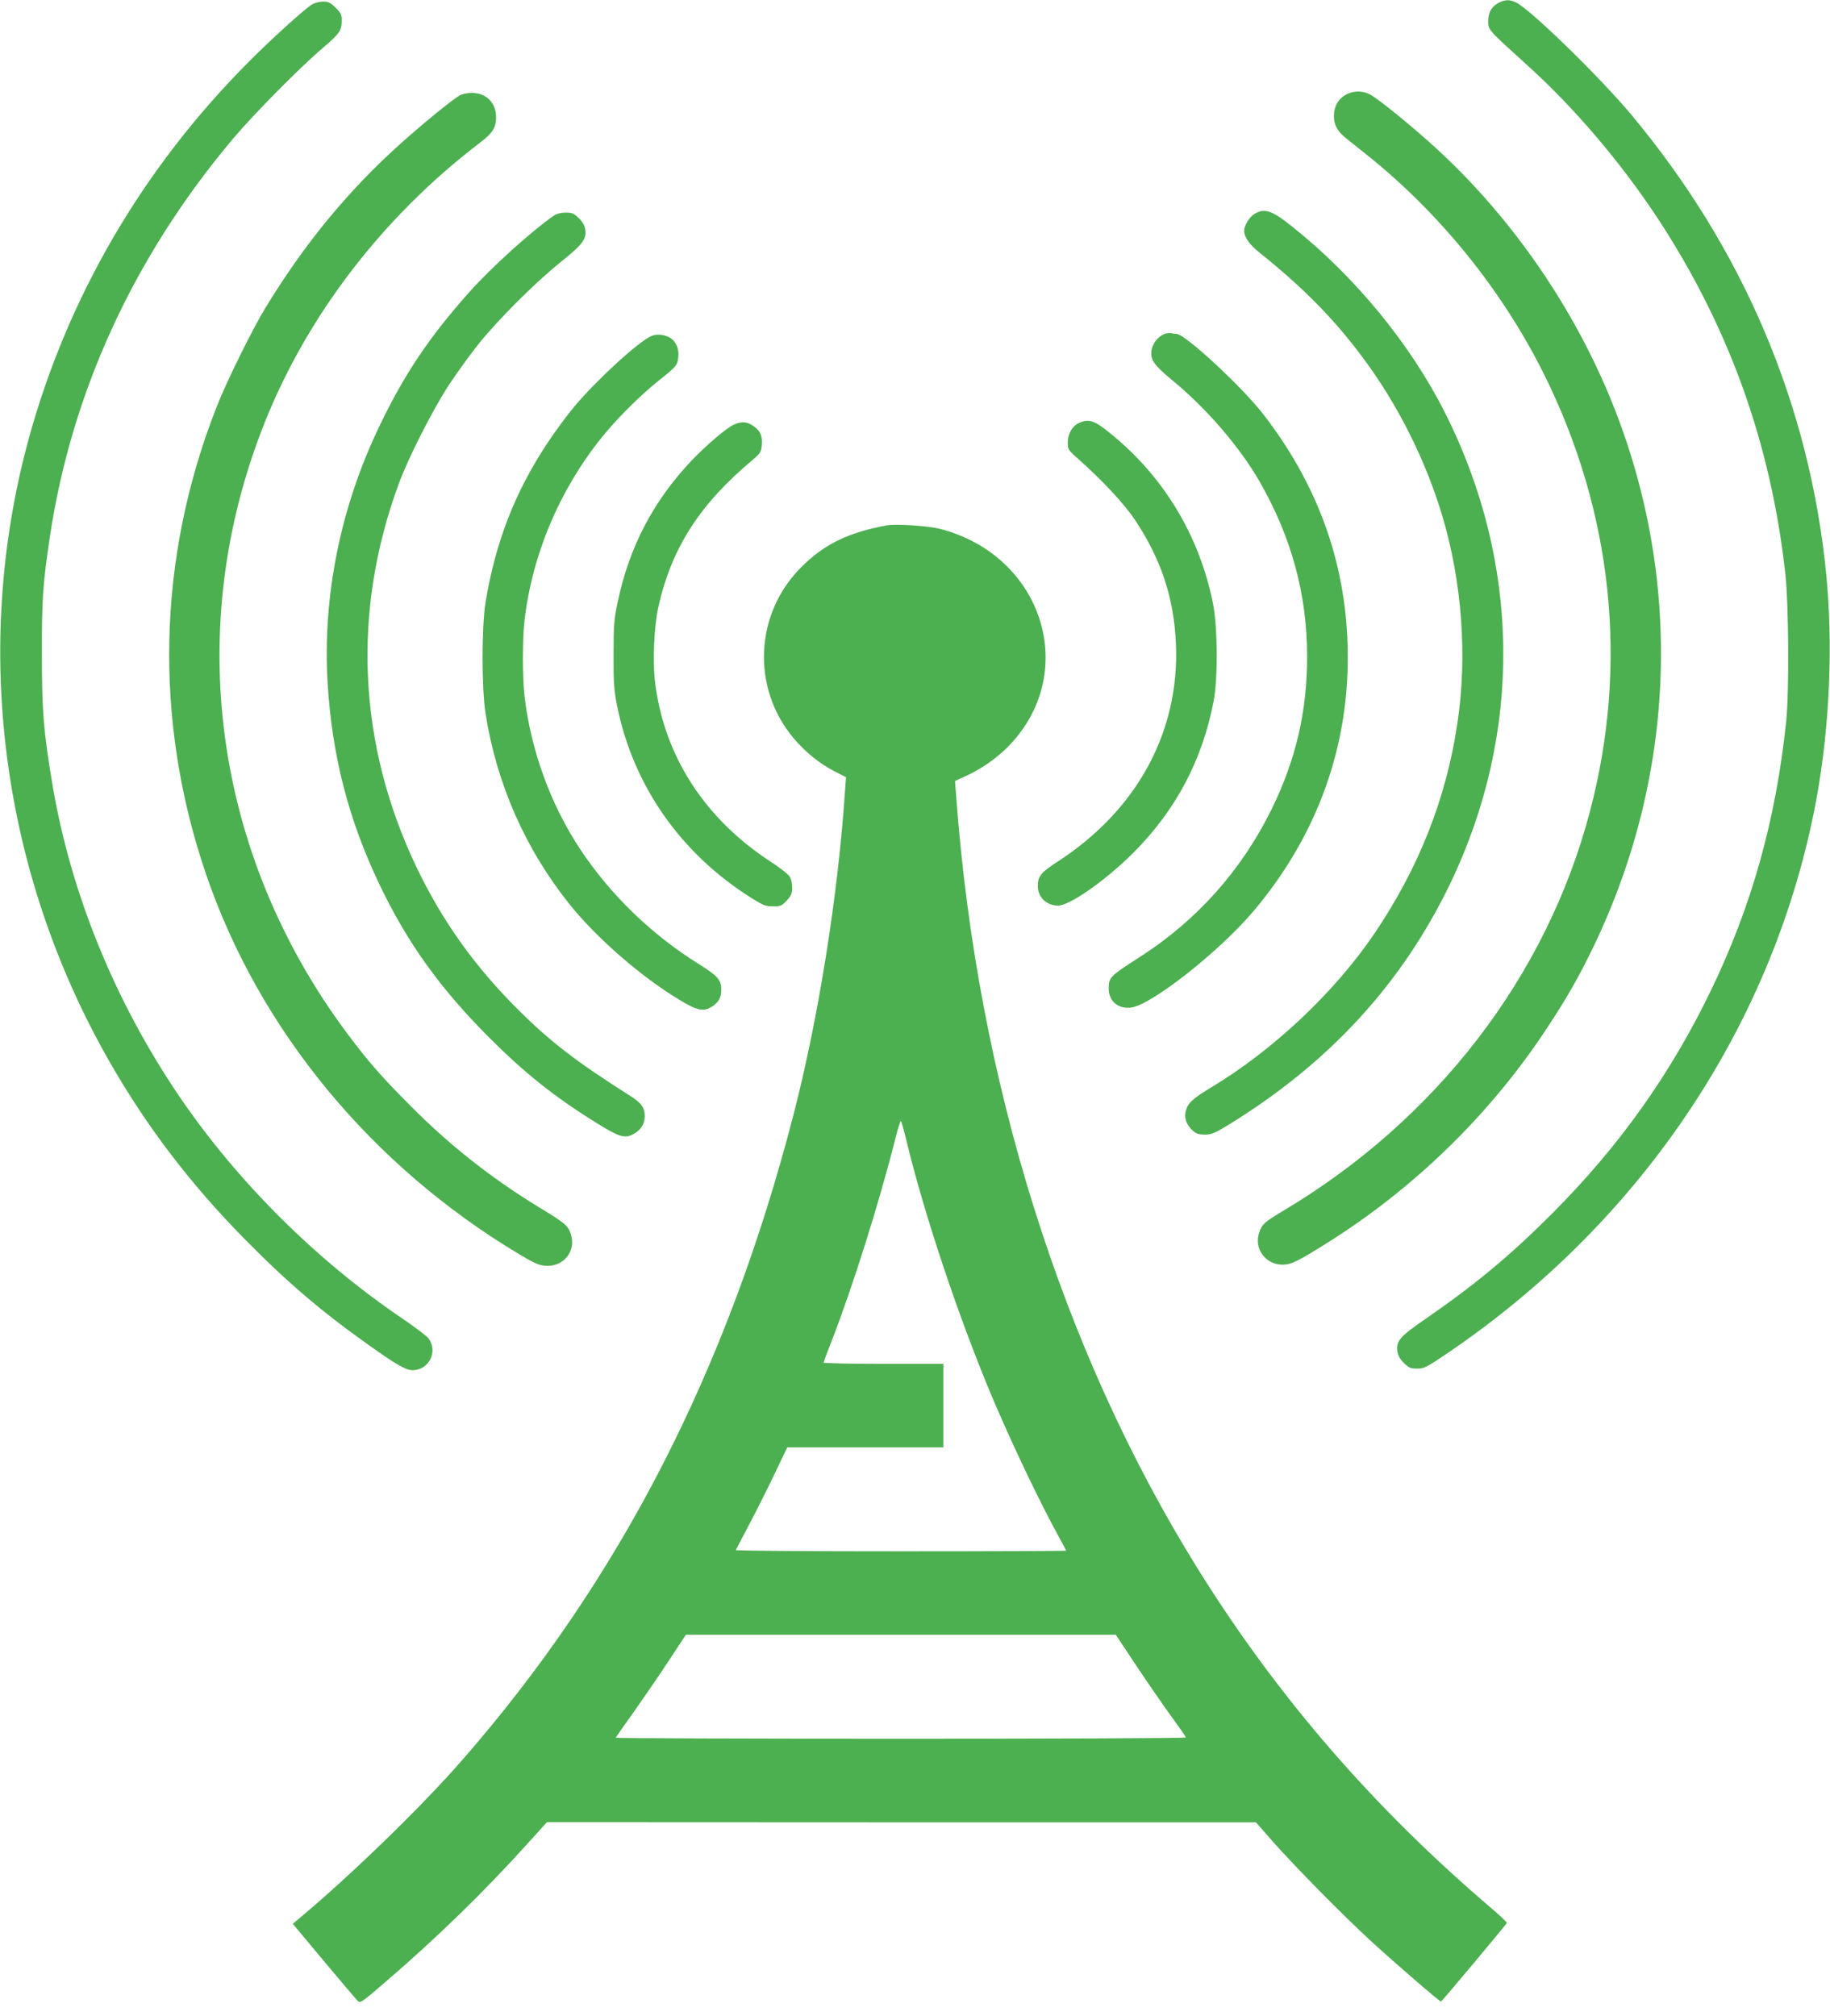
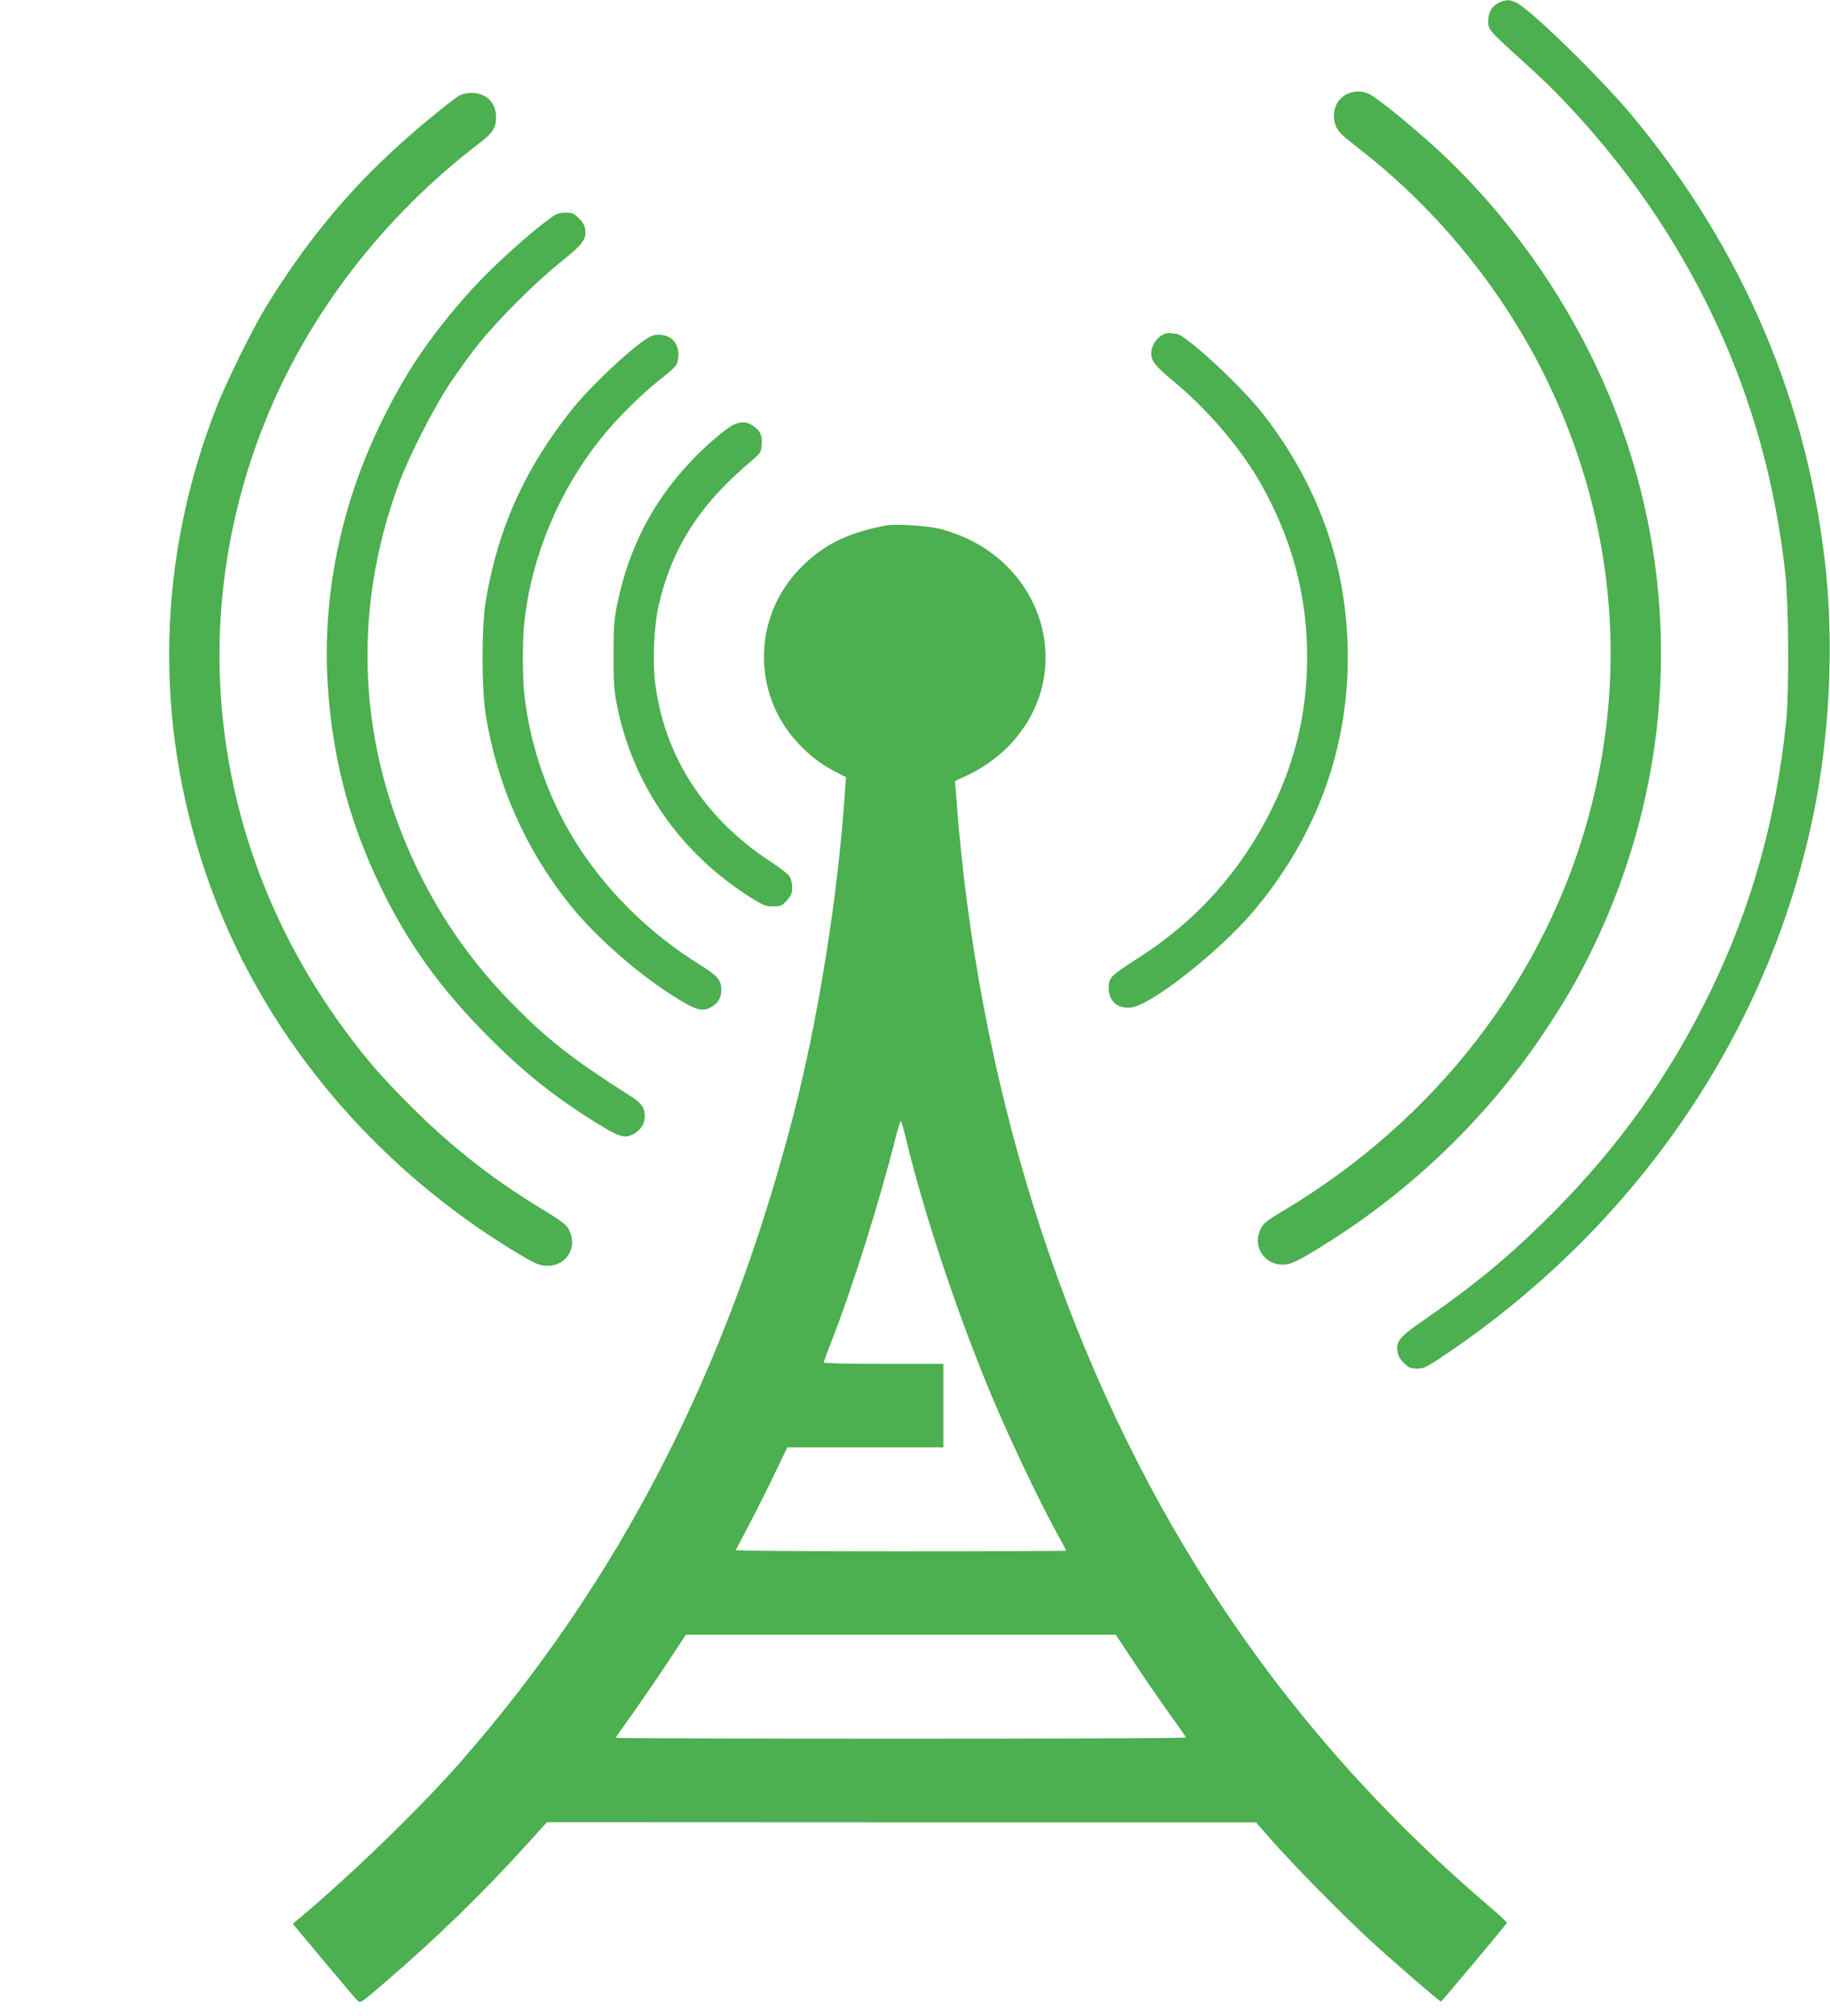
<svg xmlns="http://www.w3.org/2000/svg" version="1.0" width="1162pt" height="1280pt" viewBox="0 0 1162 1280" preserveAspectRatio="xMidYMid meet">
  <g transform="translate(0,1280) scale(0.1,-0.1)" fill="#4caf50" stroke="none">
    <path d="M9524 12786 c-49 -22 -74 -61 -74 -119 0 -58 -6 -51 254 -287 294 -266 589 -613 821 -965 452 -688 719 -1428 811 -2255 22 -196 25 -751 6 -940 -66 -628 -219 -1174 -481 -1715 -257 -530 -579 -982 -1001 -1406 -270 -271 -493 -456 -822 -683 -151 -103 -176 -135 -164 -201 5 -26 20 -51 43 -72 29 -28 42 -33 82 -33 44 0 59 8 192 98 1242 842 2084 2108 2344 3525 83 455 105 971 61 1422 -106 1073 -527 2065 -1237 2916 -203 243 -653 681 -736 715 -40 17 -59 17 -99 0z" />
-     <path d="M1987 12775 c-41 -21 -246 -206 -402 -362 -678 -678 -1158 -1501 -1405 -2408 -358 -1320 -173 -2744 516 -3947 235 -411 514 -777 858 -1126 270 -274 485 -458 784 -670 178 -127 239 -162 281 -162 106 0 165 121 100 204 -11 14 -86 71 -167 126 -547 371 -1045 868 -1411 1405 -414 609 -695 1301 -810 1995 -55 332 -65 455 -65 815 -1 345 6 447 50 742 137 922 535 1787 1166 2535 132 156 419 447 566 572 109 93 122 112 122 178 0 34 -6 47 -39 79 -32 32 -46 39 -77 39 -22 0 -52 -7 -67 -15z" />
    <path d="M8548 12200 c-50 -27 -78 -76 -78 -136 0 -59 22 -98 81 -145 24 -19 82 -66 129 -103 464 -371 857 -858 1121 -1386 439 -880 542 -1847 294 -2785 -276 -1048 -978 -1959 -1957 -2539 -108 -65 -125 -80 -142 -131 -36 -102 39 -205 148 -205 55 0 97 21 291 143 544 343 1017 803 1370 1332 140 210 216 343 316 550 524 1092 566 2328 117 3445 -244 605 -635 1173 -1113 1613 -151 139 -373 320 -427 348 -47 24 -103 24 -150 -1z" />
    <path d="M2915 12192 c-53 -33 -236 -182 -367 -300 -337 -301 -616 -641 -866 -1052 -81 -134 -247 -470 -307 -625 -377 -960 -400 -1989 -67 -2965 337 -988 1050 -1853 1991 -2415 93 -56 124 -69 165 -72 115 -9 197 95 160 202 -18 54 -32 66 -204 171 -306 187 -571 397 -822 651 -180 181 -264 278 -391 448 -851 1138 -1047 2577 -527 3880 273 686 755 1312 1368 1779 80 61 102 96 102 161 0 93 -62 155 -155 155 -31 0 -61 -7 -80 -18z" />
-     <path d="M7964 11441 c-30 -18 -64 -74 -64 -105 0 -42 32 -88 101 -143 276 -221 474 -423 654 -666 221 -296 399 -653 503 -1002 126 -422 160 -893 96 -1318 -71 -478 -245 -917 -525 -1332 -254 -375 -641 -740 -1039 -980 -116 -70 -147 -98 -160 -147 -13 -45 3 -90 44 -127 20 -19 38 -25 74 -25 41 -1 61 7 138 53 647 394 1115 901 1424 1544 458 955 447 2028 -33 2983 -220 438 -573 868 -973 1186 -130 104 -175 118 -240 79z" />
    <path d="M3520 11433 c-140 -96 -401 -331 -542 -490 -252 -283 -410 -518 -568 -847 -248 -515 -362 -1081 -330 -1629 28 -465 133 -872 330 -1284 177 -370 384 -658 694 -969 232 -232 420 -381 688 -547 137 -85 173 -96 224 -71 50 25 76 63 78 112 1 58 -19 87 -93 134 -344 218 -508 345 -712 548 -276 275 -481 563 -644 903 -372 778 -412 1623 -114 2432 61 168 217 474 319 630 51 77 135 194 188 260 125 156 363 394 526 524 140 113 163 145 151 210 -4 22 -20 48 -42 68 -29 28 -42 33 -81 33 -28 0 -58 -7 -72 -17z" />
-     <path d="M7405 10683 c-52 -14 -95 -71 -95 -128 0 -46 27 -81 132 -168 219 -180 431 -426 558 -648 201 -351 300 -716 300 -1109 0 -345 -71 -652 -224 -965 -191 -389 -475 -709 -841 -943 -188 -121 -195 -128 -195 -198 0 -80 57 -130 139 -122 128 13 560 353 779 611 411 486 617 1064 599 1687 -15 539 -193 1027 -535 1469 -137 177 -498 511 -552 511 -10 0 -24 2 -32 4 -7 2 -22 1 -33 -1z" />
+     <path d="M7405 10683 c-52 -14 -95 -71 -95 -128 0 -46 27 -81 132 -168 219 -180 431 -426 558 -648 201 -351 300 -716 300 -1109 0 -345 -71 -652 -224 -965 -191 -389 -475 -709 -841 -943 -188 -121 -195 -128 -195 -198 0 -80 57 -130 139 -122 128 13 560 353 779 611 411 486 617 1064 599 1687 -15 539 -193 1027 -535 1469 -137 177 -498 511 -552 511 -10 0 -24 2 -32 4 -7 2 -22 1 -33 -1" />
    <path d="M4135 10666 c-82 -36 -349 -281 -487 -446 -44 -52 -120 -155 -168 -227 -209 -314 -334 -635 -397 -1018 -25 -156 -25 -543 0 -705 70 -446 252 -859 532 -1210 171 -214 457 -463 697 -607 117 -72 158 -79 214 -41 39 27 54 56 54 104 0 61 -23 88 -137 159 -304 189 -564 440 -757 730 -190 286 -316 632 -356 980 -13 115 -13 354 0 470 48 419 219 828 488 1164 97 121 245 269 364 364 115 91 119 97 125 150 6 50 -14 98 -50 121 -34 22 -88 28 -122 12z" />
-     <path d="M6853 10115 c-44 -19 -73 -69 -73 -125 0 -42 3 -48 62 -100 157 -139 296 -288 366 -393 166 -250 247 -496 259 -788 23 -558 -249 -1055 -753 -1381 -105 -68 -124 -92 -124 -154 0 -71 55 -124 128 -124 75 0 304 161 477 334 272 272 441 592 512 969 27 145 25 466 -5 616 -84 418 -301 786 -625 1057 -123 104 -159 118 -224 89z" />
    <path d="M4662 10105 c-48 -21 -175 -129 -273 -232 -241 -255 -393 -546 -466 -892 -24 -113 -27 -148 -27 -336 -1 -181 3 -226 22 -325 102 -508 404 -940 855 -1223 72 -45 89 -52 135 -52 49 0 56 3 88 37 28 31 34 45 34 83 0 26 -7 57 -17 71 -9 14 -62 55 -117 91 -420 273 -678 671 -736 1137 -17 131 -7 361 20 481 84 375 262 653 599 935 49 42 54 49 58 95 5 60 -10 91 -56 122 -39 26 -72 28 -119 8z" />
    <path d="M5630 9464 c-243 -45 -396 -119 -541 -264 -297 -295 -319 -767 -50 -1087 73 -87 167 -163 259 -210 l74 -38 -7 -95 c-44 -658 -169 -1439 -327 -2050 -419 -1620 -1103 -2952 -2107 -4100 -253 -290 -699 -723 -1024 -995 l-48 -40 196 -235 c108 -129 205 -243 215 -253 17 -18 23 -15 171 113 333 286 627 572 908 883 l124 137 2251 -1 2251 0 108 -123 c136 -154 440 -463 617 -626 144 -133 442 -390 450 -389 5 0 413 488 418 499 2 4 -41 45 -95 91 -750 639 -1358 1341 -1865 2154 -867 1392 -1403 3103 -1536 4903 l-8 103 72 33 c97 45 187 108 260 180 463 464 234 1215 -424 1387 -75 20 -284 34 -342 23z m125 -3904 c115 -478 338 -1143 553 -1650 120 -283 303 -666 417 -871 25 -45 45 -83 45 -85 0 -2 -473 -4 -1051 -4 -578 0 -1049 3 -1047 8 2 4 40 77 85 162 45 85 118 230 162 323 l80 167 495 0 496 0 0 265 0 265 -380 0 c-209 0 -380 4 -380 8 0 5 22 65 49 133 134 343 303 880 408 1296 15 62 31 109 34 105 3 -4 19 -59 34 -122z m1458 -3333 c70 -105 170 -250 222 -322 52 -71 95 -133 95 -137 0 -5 -814 -8 -1810 -8 -995 0 -1810 3 -1810 6 0 3 51 76 113 162 61 87 162 233 222 325 l110 167 1365 0 1365 0 128 -193z" />
  </g>
</svg>